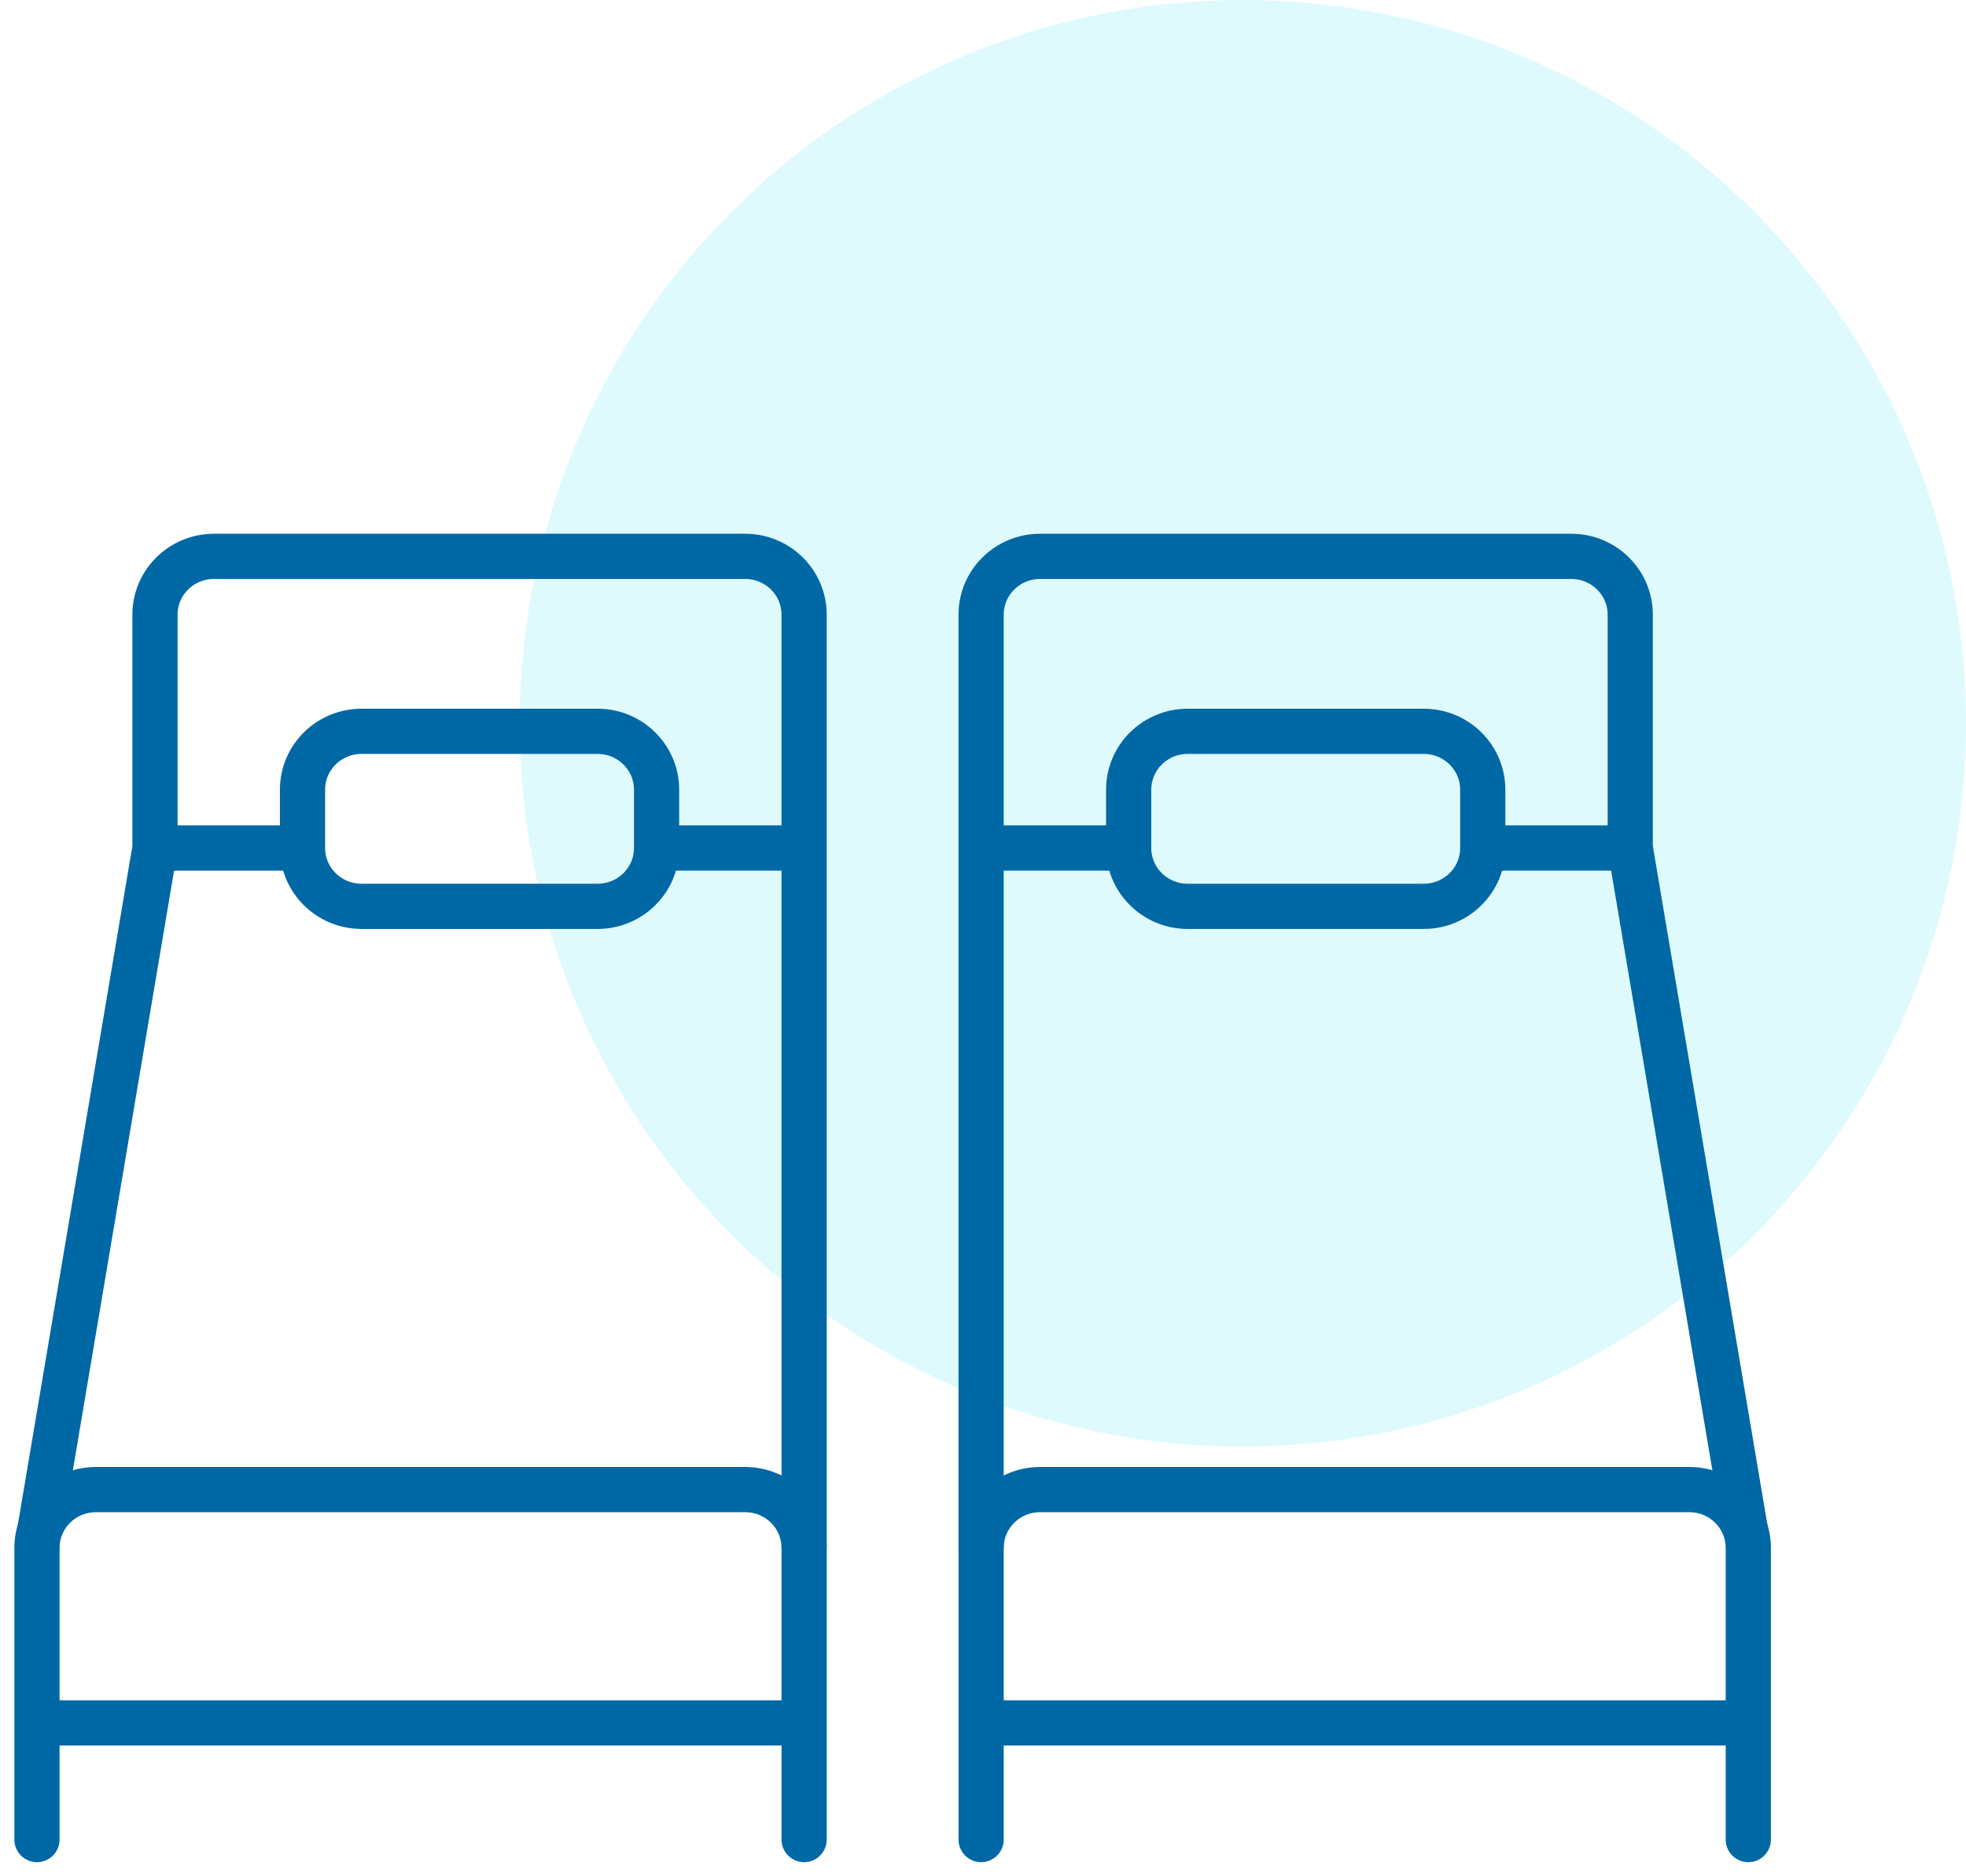
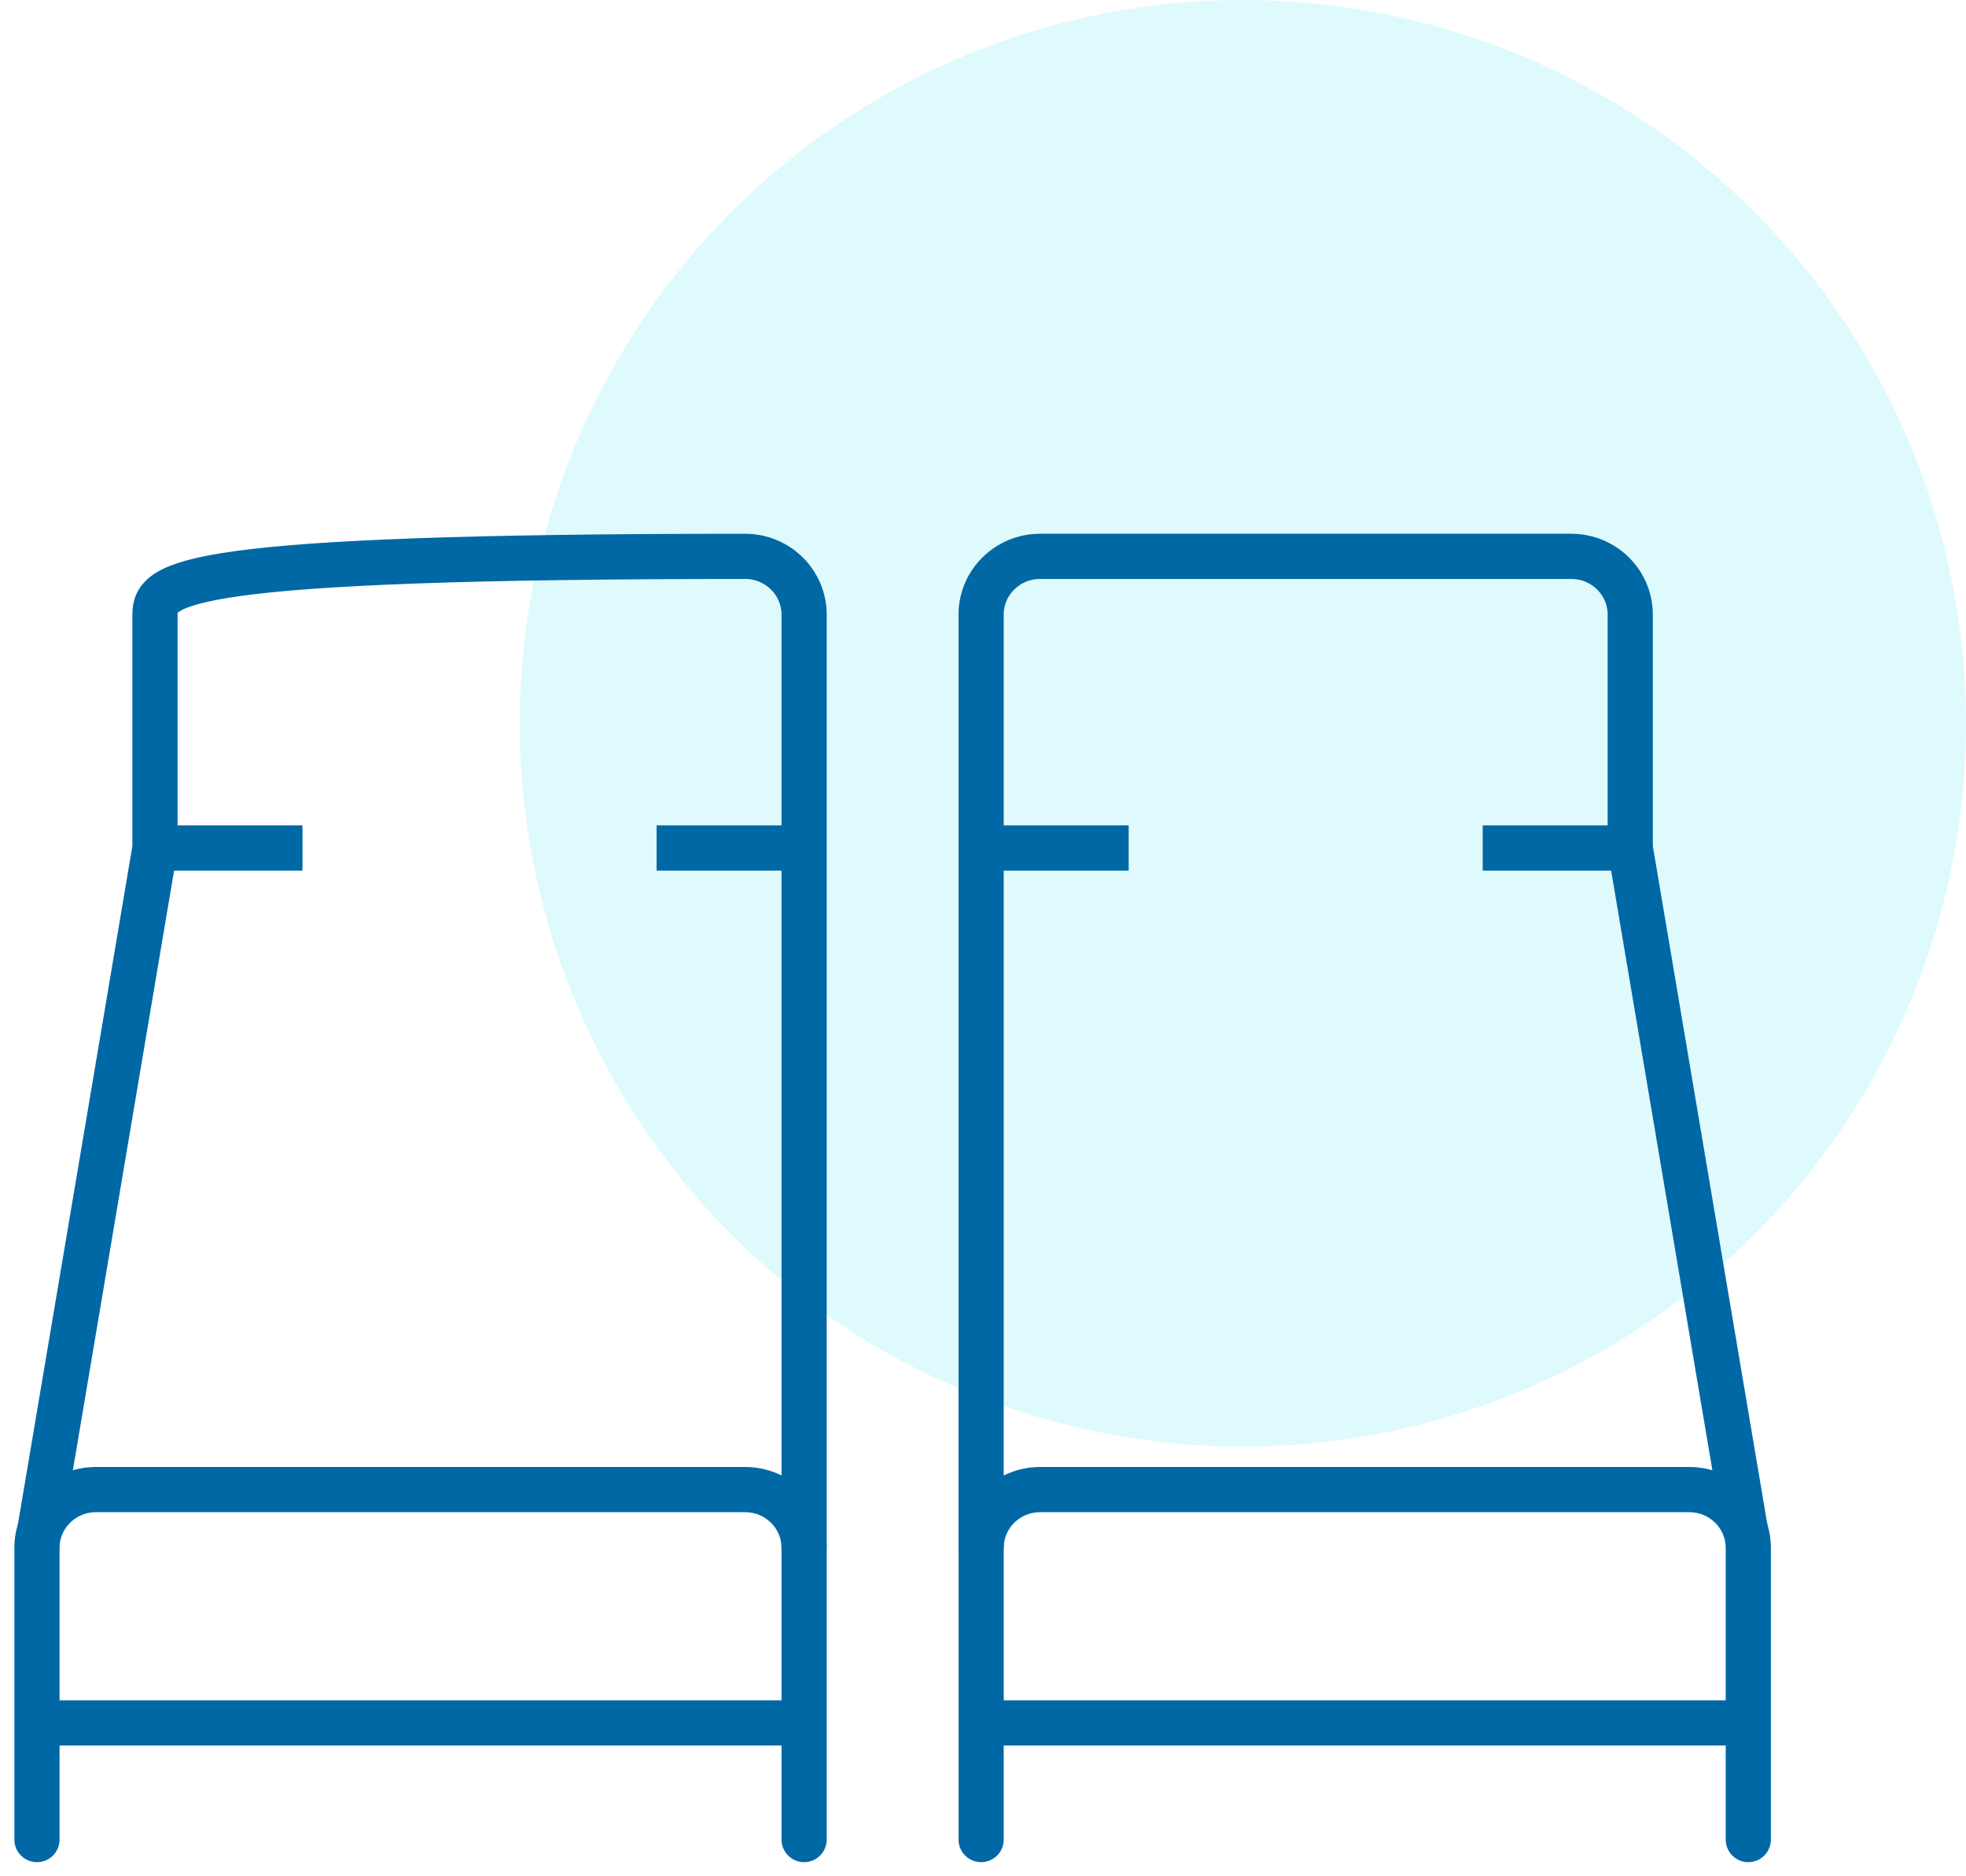
<svg xmlns="http://www.w3.org/2000/svg" width="87" height="83" viewBox="0 0 87 83" fill="none">
  <circle opacity="0.15" cx="55" cy="32" r="32" fill="#29DDE9" />
  <path d="M77.232 67.662L72.142 37.517V27.195C72.142 25.769 70.974 24.614 69.531 24.614H46.028C44.585 24.614 43.416 25.769 43.416 27.195V37.517V68.484" stroke="#0068A5" stroke-width="2" stroke-miterlimit="10" />
-   <path d="M49.946 37.517V34.936C49.946 33.511 51.115 32.355 52.558 32.355H63.003C64.446 32.355 65.615 33.511 65.615 34.936V37.517C65.615 38.943 64.446 40.098 63.003 40.098H52.558C51.115 40.097 49.946 38.942 49.946 37.517Z" stroke="#0068A5" stroke-width="2" stroke-miterlimit="10" />
  <path d="M43.417 81.386V68.483C43.417 67.057 44.586 65.902 46.029 65.902H74.754C76.197 65.902 77.366 67.057 77.366 68.483V81.386" stroke="#0068A5" stroke-width="2" stroke-miterlimit="10" stroke-linecap="round" />
  <path d="M43.417 76.225H77.364" stroke="#0068A5" stroke-width="2" stroke-miterlimit="10" />
  <path d="M65.614 37.517H72.142" stroke="#0068A5" stroke-width="2" stroke-miterlimit="10" />
  <path d="M43.417 37.517H49.946" stroke="#0068A5" stroke-width="2" stroke-miterlimit="10" />
-   <path d="M35.584 68.483V37.517V27.195C35.584 25.769 34.415 24.614 32.972 24.614H9.469C8.027 24.614 6.858 25.769 6.858 27.195V37.517L1.769 67.662" stroke="#0068A5" stroke-width="2" stroke-miterlimit="10" />
-   <path d="M13.387 37.517V34.936C13.387 33.511 14.556 32.355 15.998 32.355H26.444C27.887 32.355 29.055 33.511 29.055 34.936V37.517C29.055 38.943 27.887 40.098 26.444 40.098H15.998C14.556 40.097 13.387 38.942 13.387 37.517Z" stroke="#0068A5" stroke-width="2" stroke-miterlimit="10" />
+   <path d="M35.584 68.483V37.517V27.195C35.584 25.769 34.415 24.614 32.972 24.614C8.027 24.614 6.858 25.769 6.858 27.195V37.517L1.769 67.662" stroke="#0068A5" stroke-width="2" stroke-miterlimit="10" />
  <path d="M1.636 81.386V68.483C1.636 67.057 2.805 65.902 4.247 65.902H32.972C34.415 65.902 35.584 67.057 35.584 68.483V81.386" stroke="#0068A5" stroke-width="2" stroke-miterlimit="10" stroke-linecap="round" />
  <path d="M35.584 76.225H1.636" stroke="#0068A5" stroke-width="2" stroke-miterlimit="10" />
  <path d="M29.055 37.517H35.584" stroke="#0068A5" stroke-width="2" stroke-miterlimit="10" />
  <path d="M6.858 37.517H13.386" stroke="#0068A5" stroke-width="2" stroke-miterlimit="10" />
</svg>